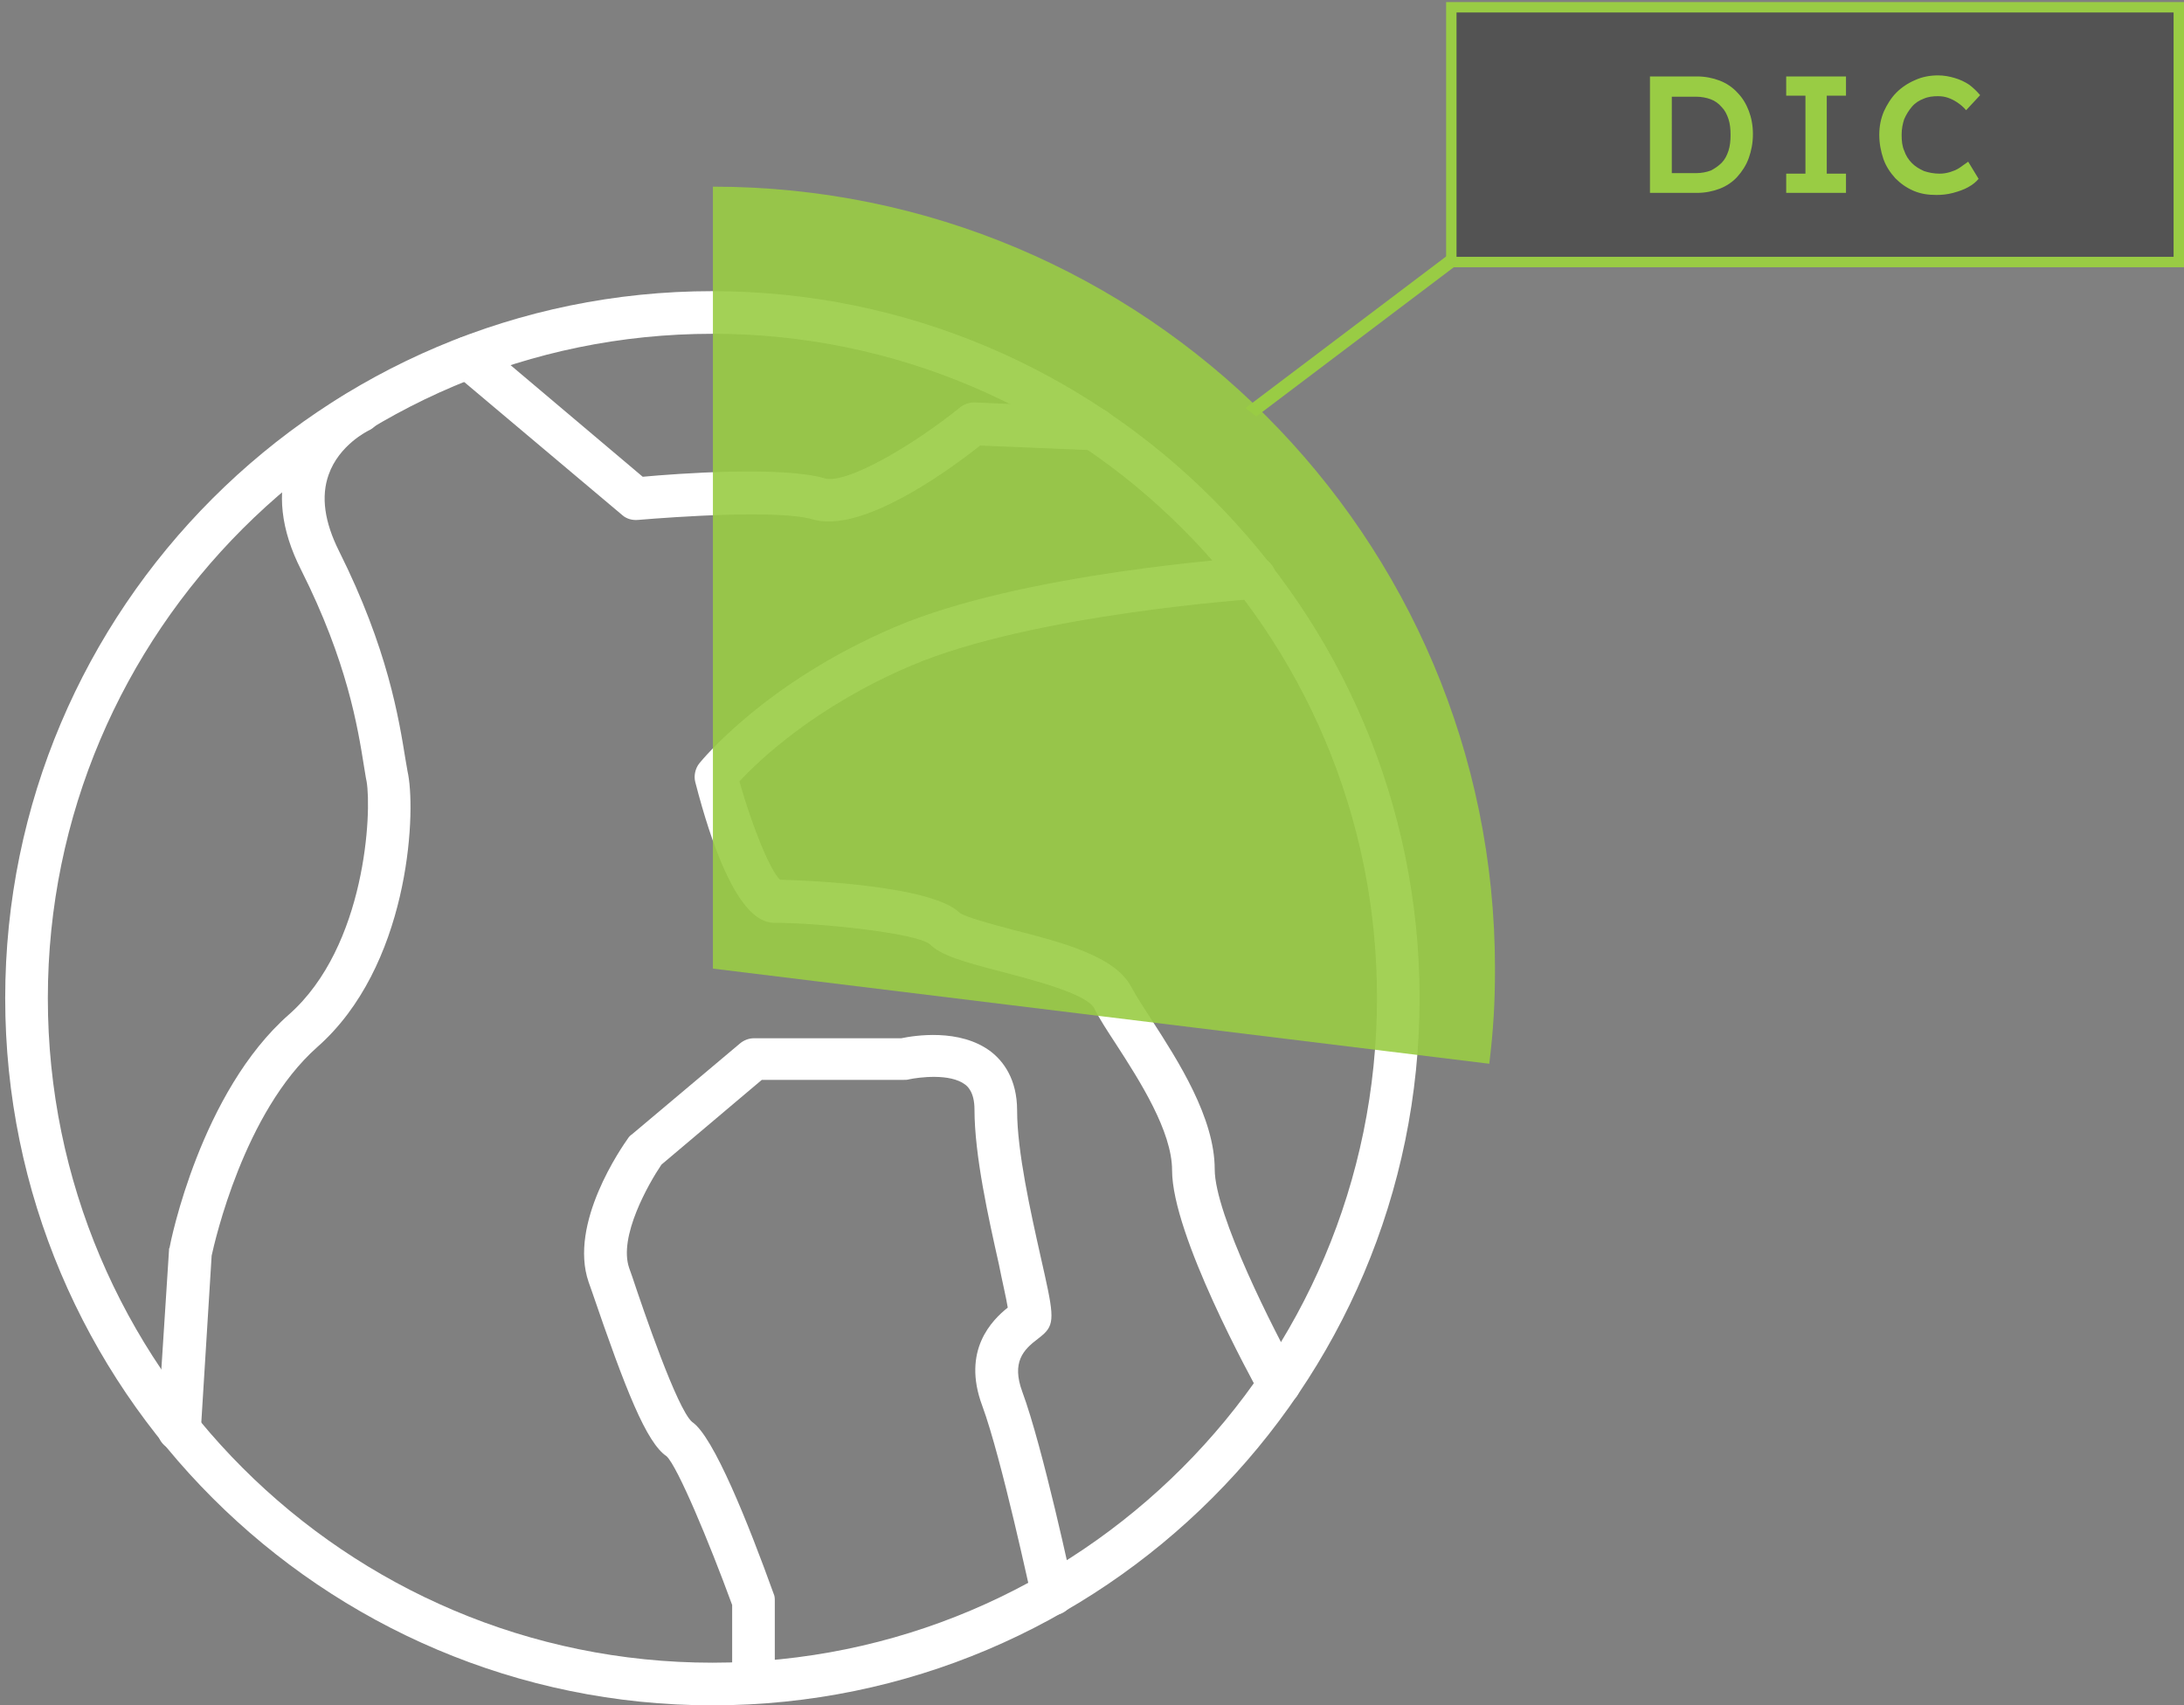
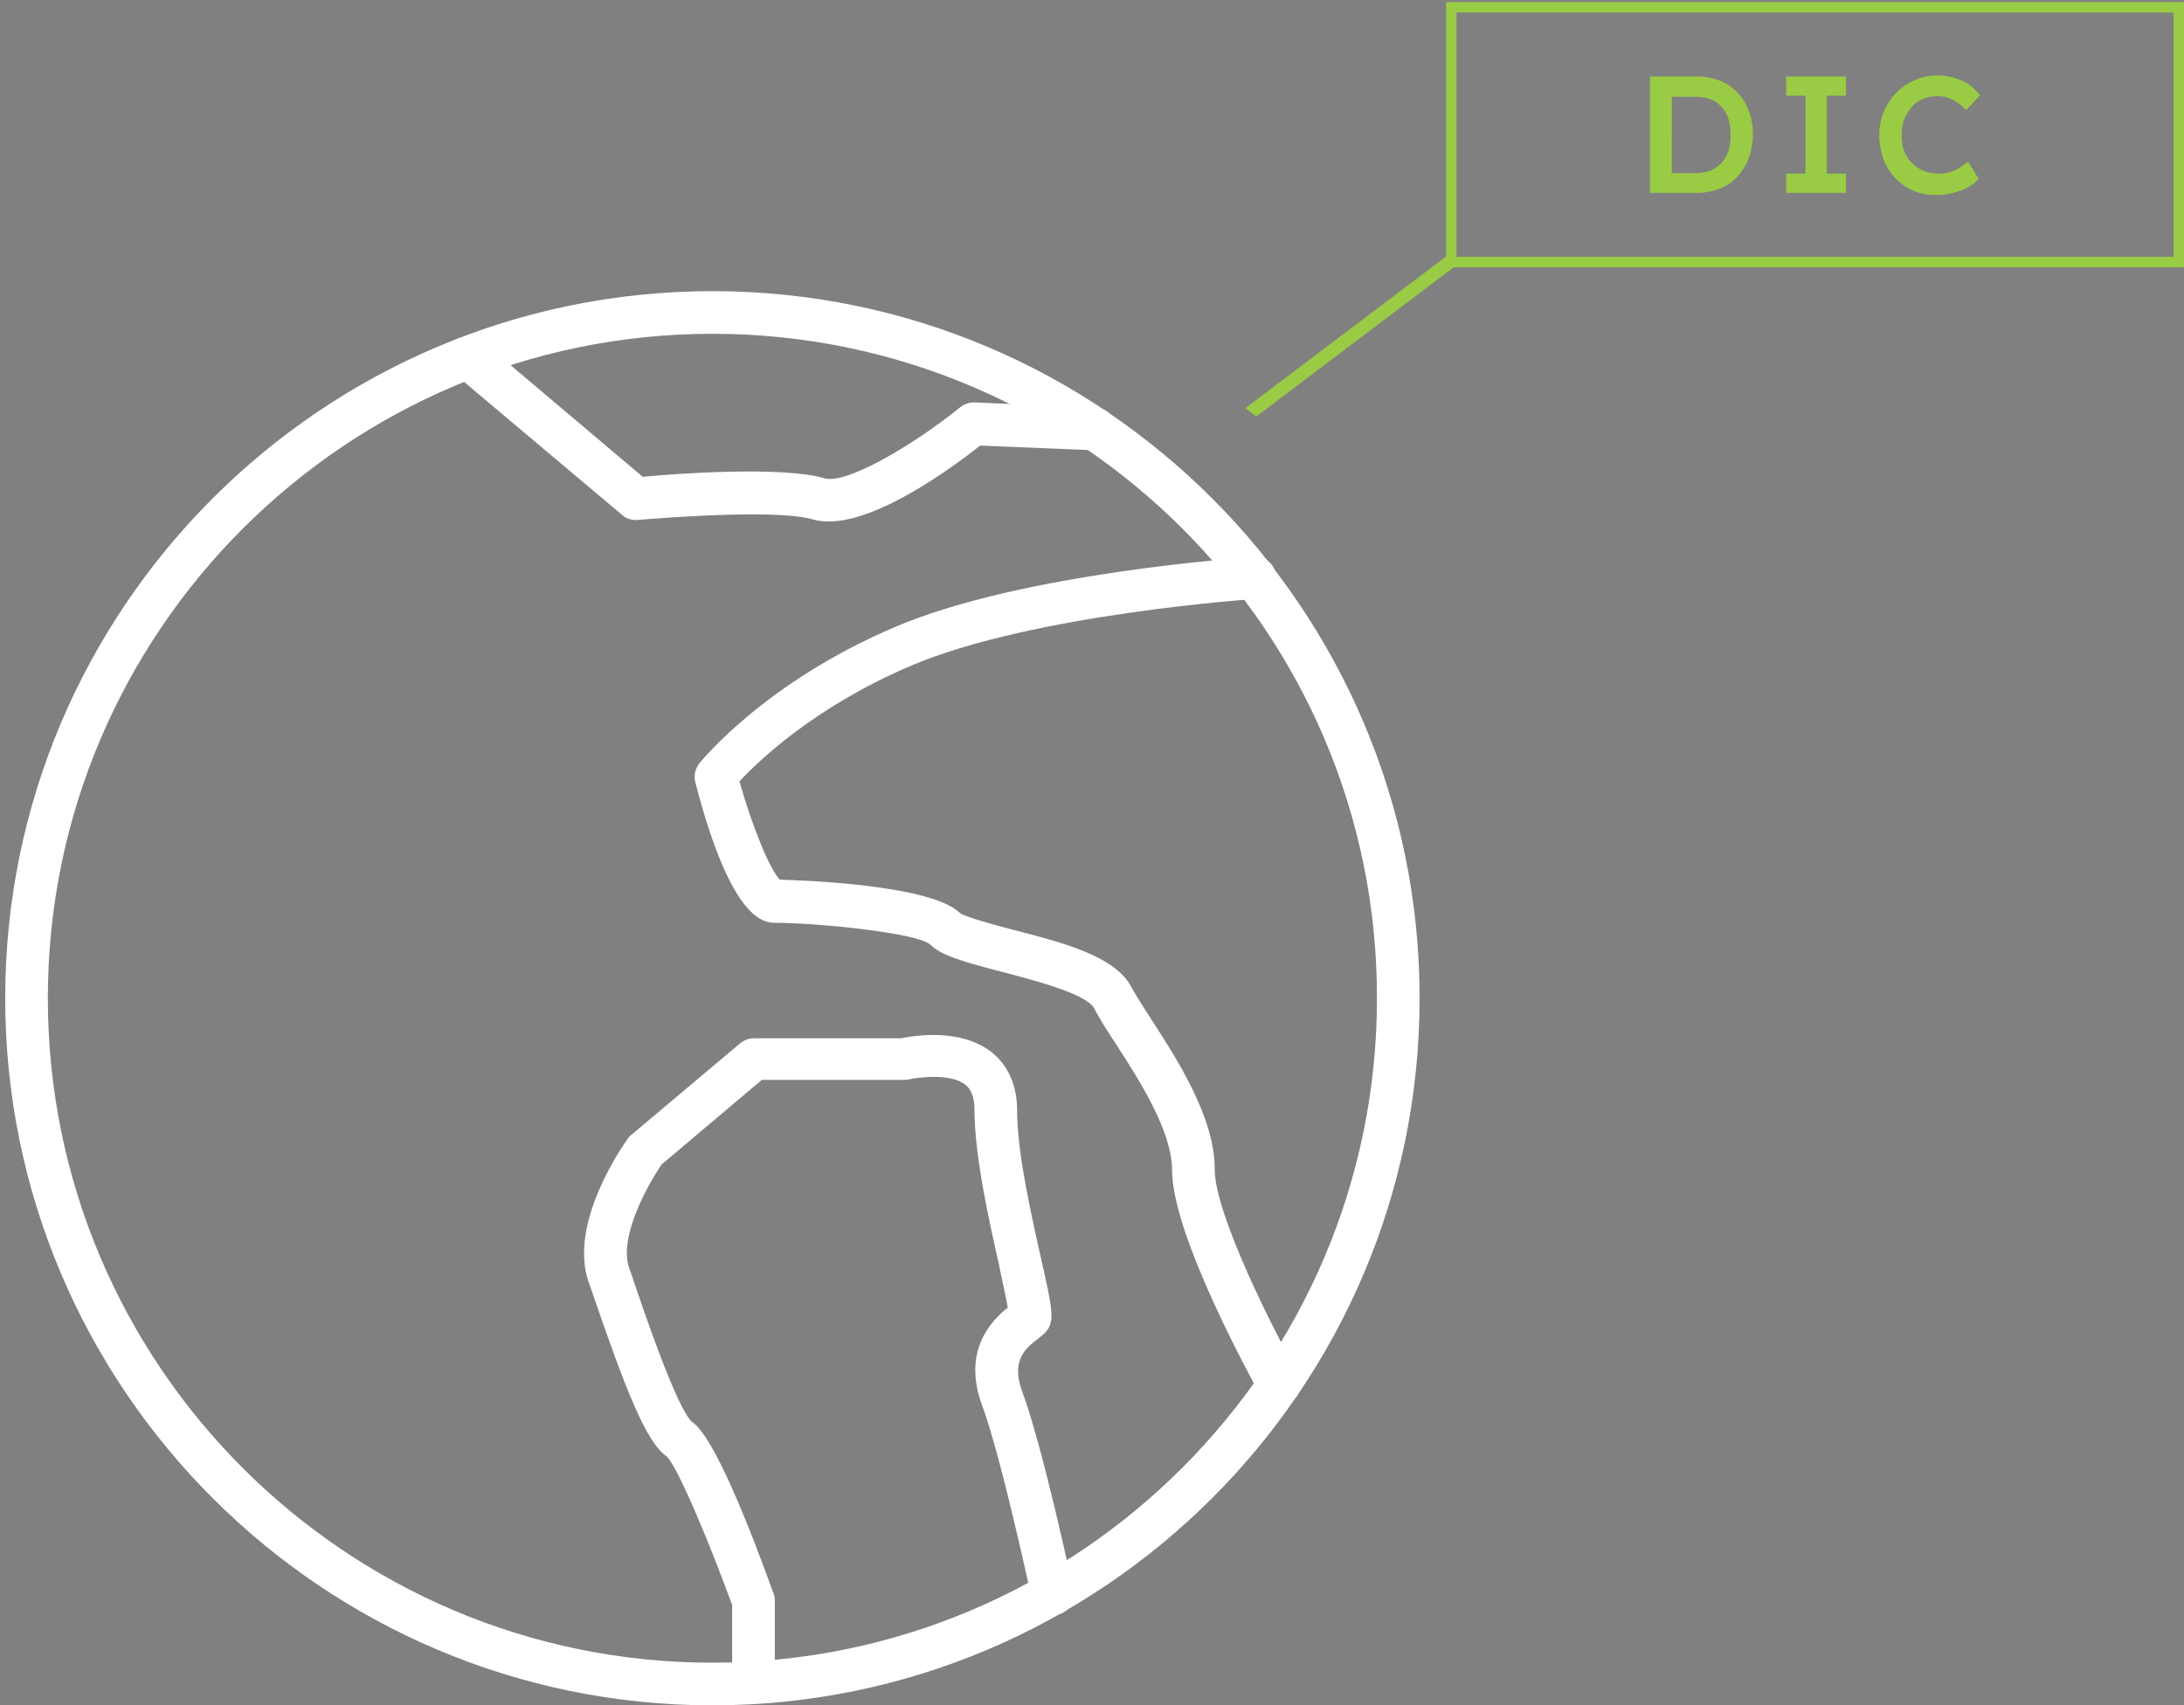
<svg xmlns="http://www.w3.org/2000/svg" version="1.1" id="レイヤー_1" x="0px" y="0px" viewBox="0 0 420 328" style="enable-background:new 0 0 420 328;" xml:space="preserve">
  <rect x="0" y="0" width="420" height="328" fill="#808080" stroke="none" />
  <style type="text/css">
	.st0{fill:#FFFFFF;}
	.st1{fill-rule:evenodd;clip-rule:evenodd;fill:#99CC44;}
	.st2{opacity:0.349;fill-rule:evenodd;clip-rule:evenodd;}
	.st3{fill:#99CC44;}
	.st4{opacity:0.9;}
</style>
  <g>
    <g>
      <path class="st0" d="M137,328c-75,0-136-61-136-136s61-136,136-136s136,61,136,136S212,328,137,328z M137,64.2    C66.6,64.2,9.2,121.5,9.2,192c0,70.5,57.3,127.8,127.8,127.8c70.5,0,127.8-57.3,127.8-127.8C264.9,121.5,207.5,64.2,137,64.2z" />
    </g>
    <g>
-       <path class="st0" d="M34.4,279c-0.1,0-0.2,0-0.3,0c-2.3-0.1-4-2.1-3.8-4.3l2.2-34.2c0-0.2,0-0.4,0.1-0.5c0.2-1.2,6-30,23-44.9    c14.8-13.1,15.9-39,14.9-44.8c-0.2-0.9-0.3-1.8-0.5-2.9c-1.2-7.5-3.2-20.1-12.1-37.8c-3.9-7.7-4.7-14.8-2.4-21.2    c3.2-9.1,11.7-12.9,12-13.1c2.1-0.9,4.5,0,5.4,2.1c0.9,2.1,0,4.5-2,5.4c-0.2,0.1-5.7,2.8-7.7,8.5c-1.5,4.2-0.8,9.1,2,14.7    c9.4,18.8,11.5,32.2,12.8,40.2c0.2,1,0.3,1.9,0.5,2.8c1.5,8.2,0,37-17.5,52.4c-14.1,12.5-19.7,37.4-20.3,40.1l-2.1,33.9    C38.4,277.3,36.6,279,34.4,279z" />
-     </g>
+       </g>
    <g>
      <path class="st0" d="M246,270.5c-1.4,0-2.8-0.8-3.6-2.1c-1.7-3.1-17-30.9-17-43.3c0-7.5-6.2-17.2-10.8-24.3    c-1.7-2.6-3.2-4.9-4.2-6.9c-1.5-2.8-12.1-5.5-17.8-7c-7.3-1.9-11.6-3.1-13.8-5.3c-2.8-2.2-21.5-4.1-29.6-4.1    c-2.1,0-8.5,0-15.5-27.1c-0.3-1.2,0-2.6,0.8-3.6c0.5-0.6,12.7-15.6,37.6-26.2c24.6-10.5,67.2-13.3,69-13.5    c2.3-0.2,4.2,1.6,4.3,3.8c0.1,2.3-1.6,4.2-3.8,4.3c-0.4,0-43,2.9-66.3,12.8c-18.6,7.9-29.5,18.4-33.1,22.3    c2.5,8.8,5.9,17.1,7.8,18.9c4.5,0.1,29.1,1,34.6,6.4c1.1,0.8,6.3,2.2,10.1,3.2c9.7,2.5,19.8,5.1,22.9,11.1    c0.9,1.7,2.3,3.8,3.9,6.3c5.1,7.9,12.1,18.8,12.1,28.7c0,8.7,11.5,31.3,16,39.3c1.1,2,0.4,4.5-1.6,5.6    C247.3,270.3,246.6,270.5,246,270.5z M149.2,169.4C149.3,169.4,149.3,169.4,149.2,169.4C149.3,169.4,149.3,169.4,149.2,169.4z" />
    </g>
    <g>
      <path class="st0" d="M144.9,325c-2.3,0-4.1-1.8-4.1-4.1v-12.2c-4.5-12.3-10.5-26.6-12.6-28.6c-3.9-2.6-7.9-12.8-14.4-31.8    l-0.6-1.7c-3.9-11.3,6.4-26,7.6-27.7c0.2-0.3,0.4-0.5,0.7-0.7l20.8-17.5c0.7-0.6,1.7-1,2.6-1h28.4c2.4-0.5,11.3-2,17.3,2.6    c2.3,1.8,5,5.2,5,11.3c0,7.9,2.6,19.5,4.5,28c2.4,10.6,2.9,12.8,0.7,14.9c-0.3,0.3-0.7,0.6-1.2,1c-2.8,2.1-5.1,4.5-3,10.2    c3.9,10.5,9.6,37,9.8,38.1c0.5,2.2-0.9,4.4-3.2,4.8c-2.2,0.5-4.4-0.9-4.8-3.2c-0.1-0.3-5.8-27-9.5-37c-4-10.7,1.9-16.5,4.9-18.9    c-0.3-1.9-1.1-5.2-1.7-8.3c-2-8.9-4.7-21-4.7-29.8c0-3.4-1.4-4.5-1.8-4.8c-2.9-2.2-8.9-1.4-10.8-1c-0.3,0.1-0.7,0.1-1,0.1h-27.3    L127.2,224c-2.5,3.7-8.3,13.9-6.2,19.9l0.6,1.7c2.1,6.3,8.6,25.4,11.5,27.9c4.1,2.7,10.8,19.5,15.7,33.1c0.2,0.4,0.2,0.9,0.2,1.4    v12.9C149,323.2,147.2,325,144.9,325z" />
    </g>
    <g>
      <path class="st0" d="M159.4,100.3c-1.1,0-2.1-0.1-3.1-0.4c-6.5-1.9-26.5-0.5-33.6,0.1c-1.1,0.1-2.2-0.2-3-0.9L87.4,71.9    c-1.7-1.5-1.9-4-0.5-5.8c1.5-1.7,4-1.9,5.8-0.5l30.9,26.1c6.4-0.6,26.8-2.1,35,0.3c4,1.2,16.7-6.1,26.1-13.7    c0.8-0.6,1.7-0.9,2.7-0.9l23.3,1c2.3,0.1,4,2,3.9,4.3c-0.1,2.3-2,3.9-4.3,3.9l-21.8-0.9C182.8,90.2,168.9,100.3,159.4,100.3z" />
    </g>
  </g>
  <path class="st1" d="M241.6,80.1l-2.1-1.6l38.9-29.4l2.1,1.6L241.6,80.1z" />
  <g>
-     <rect x="279.1" y="1.4" class="st2" width="139.9" height="49" />
    <path class="st3" d="M418,2.4v47H280.1v-47H418 M420,0.4H278.1v51H420V0.4L420,0.4z" />
  </g>
  <g>
    <g>
      <path class="st3" d="M334.1,17.8c-0.9-1-2.1-1.8-3.4-2.3c-1.3-0.5-2.8-0.8-4.4-0.8h-9v22.4h9c1.6,0,3.1-0.3,4.4-0.8    c1.3-0.5,2.5-1.3,3.4-2.3c0.9-1,1.7-2.2,2.2-3.6c0.5-1.4,0.8-2.9,0.8-4.6s-0.3-3.2-0.8-4.5C335.8,20,335.1,18.8,334.1,17.8z     M332.4,29c-0.3,0.9-0.7,1.7-1.3,2.3c-0.6,0.6-1.3,1.1-2.1,1.5c-0.8,0.3-1.8,0.5-2.8,0.5h-4.7V18.6h4.7c1,0,2,0.2,2.8,0.5    c0.8,0.3,1.5,0.8,2.1,1.5c0.6,0.6,1,1.4,1.3,2.3c0.3,0.9,0.4,1.9,0.4,3.1C332.8,27,332.7,28.1,332.4,29z M343.5,18.4h3.7v15h-3.7    v3.7H355v-3.7h-3.7v-15h3.7v-3.7h-11.5V18.4z M376.8,32.3c-0.6,0.4-1.2,0.6-1.8,0.8c-0.7,0.2-1.3,0.3-2,0.3c-1.1,0-2.1-0.2-3-0.5    c-0.9-0.4-1.7-0.9-2.3-1.5c-0.7-0.7-1.2-1.5-1.5-2.4c-0.4-0.9-0.5-1.9-0.5-3.1c0-1.1,0.2-2.1,0.5-3c0.4-0.9,0.9-1.7,1.5-2.4    c0.6-0.7,1.4-1.2,2.2-1.5c0.9-0.4,1.8-0.5,2.8-0.5c0.7,0,1.3,0.1,1.9,0.3c0.6,0.2,1.2,0.5,1.8,0.9c0.6,0.4,1.2,0.9,1.7,1.5    l2.7-2.9c-0.6-0.7-1.3-1.4-2.1-2c-0.9-0.6-1.8-1-2.8-1.3c-1-0.3-2.1-0.5-3.2-0.5c-1.6,0-3.1,0.3-4.4,0.9c-1.4,0.6-2.6,1.4-3.6,2.4    c-1,1-1.8,2.3-2.4,3.6c-0.6,1.4-0.9,2.9-0.9,4.5c0,1.7,0.3,3.2,0.8,4.7c0.5,1.4,1.3,2.6,2.3,3.7c1,1,2.1,1.8,3.5,2.4    s2.8,0.8,4.4,0.8c1,0,2.1-0.1,3.2-0.4c1.1-0.3,2-0.6,2.9-1.1c0.9-0.5,1.5-1,2-1.6l-2-3.3C377.9,31.5,377.4,31.9,376.8,32.3z" />
    </g>
  </g>
  <g class="st4">
    <g>
-       <path class="st3" d="M137.1,186.3V35.9c83,0,150.4,67.3,150.4,150.4c0,6.6-0.3,11.7-1.1,18.3L137.1,186.3z" />
-     </g>
+       </g>
  </g>
</svg>